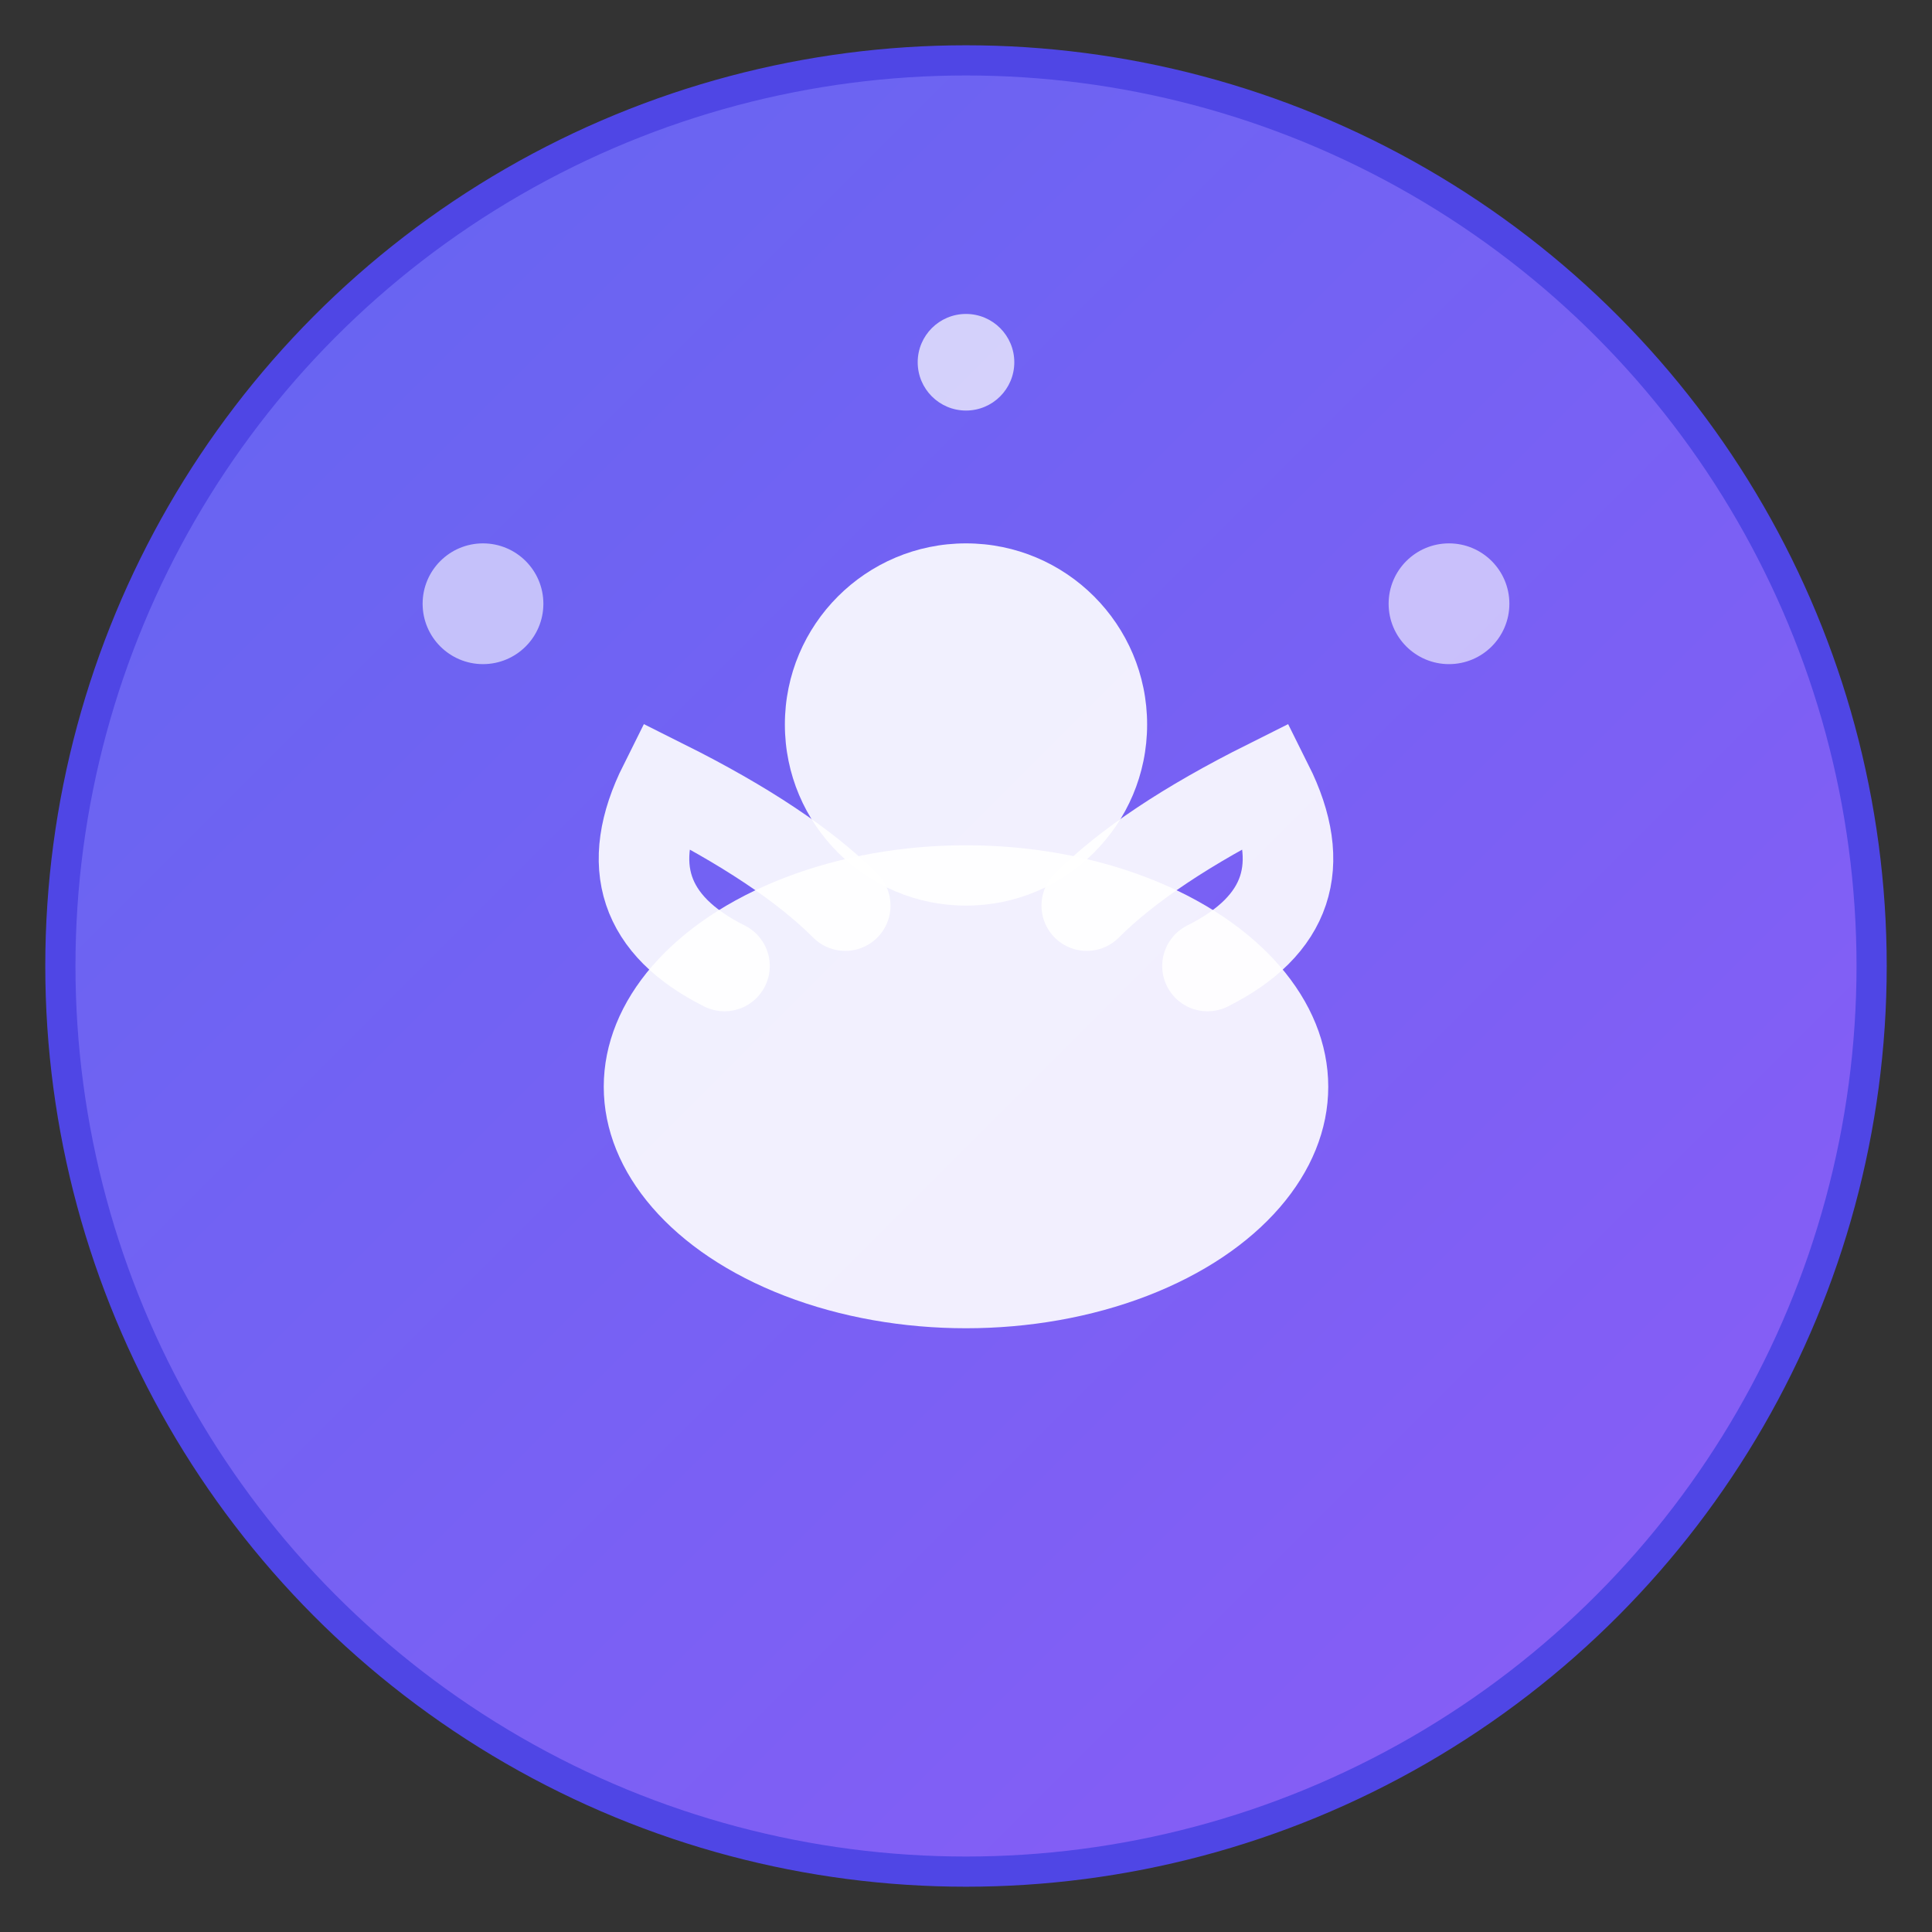
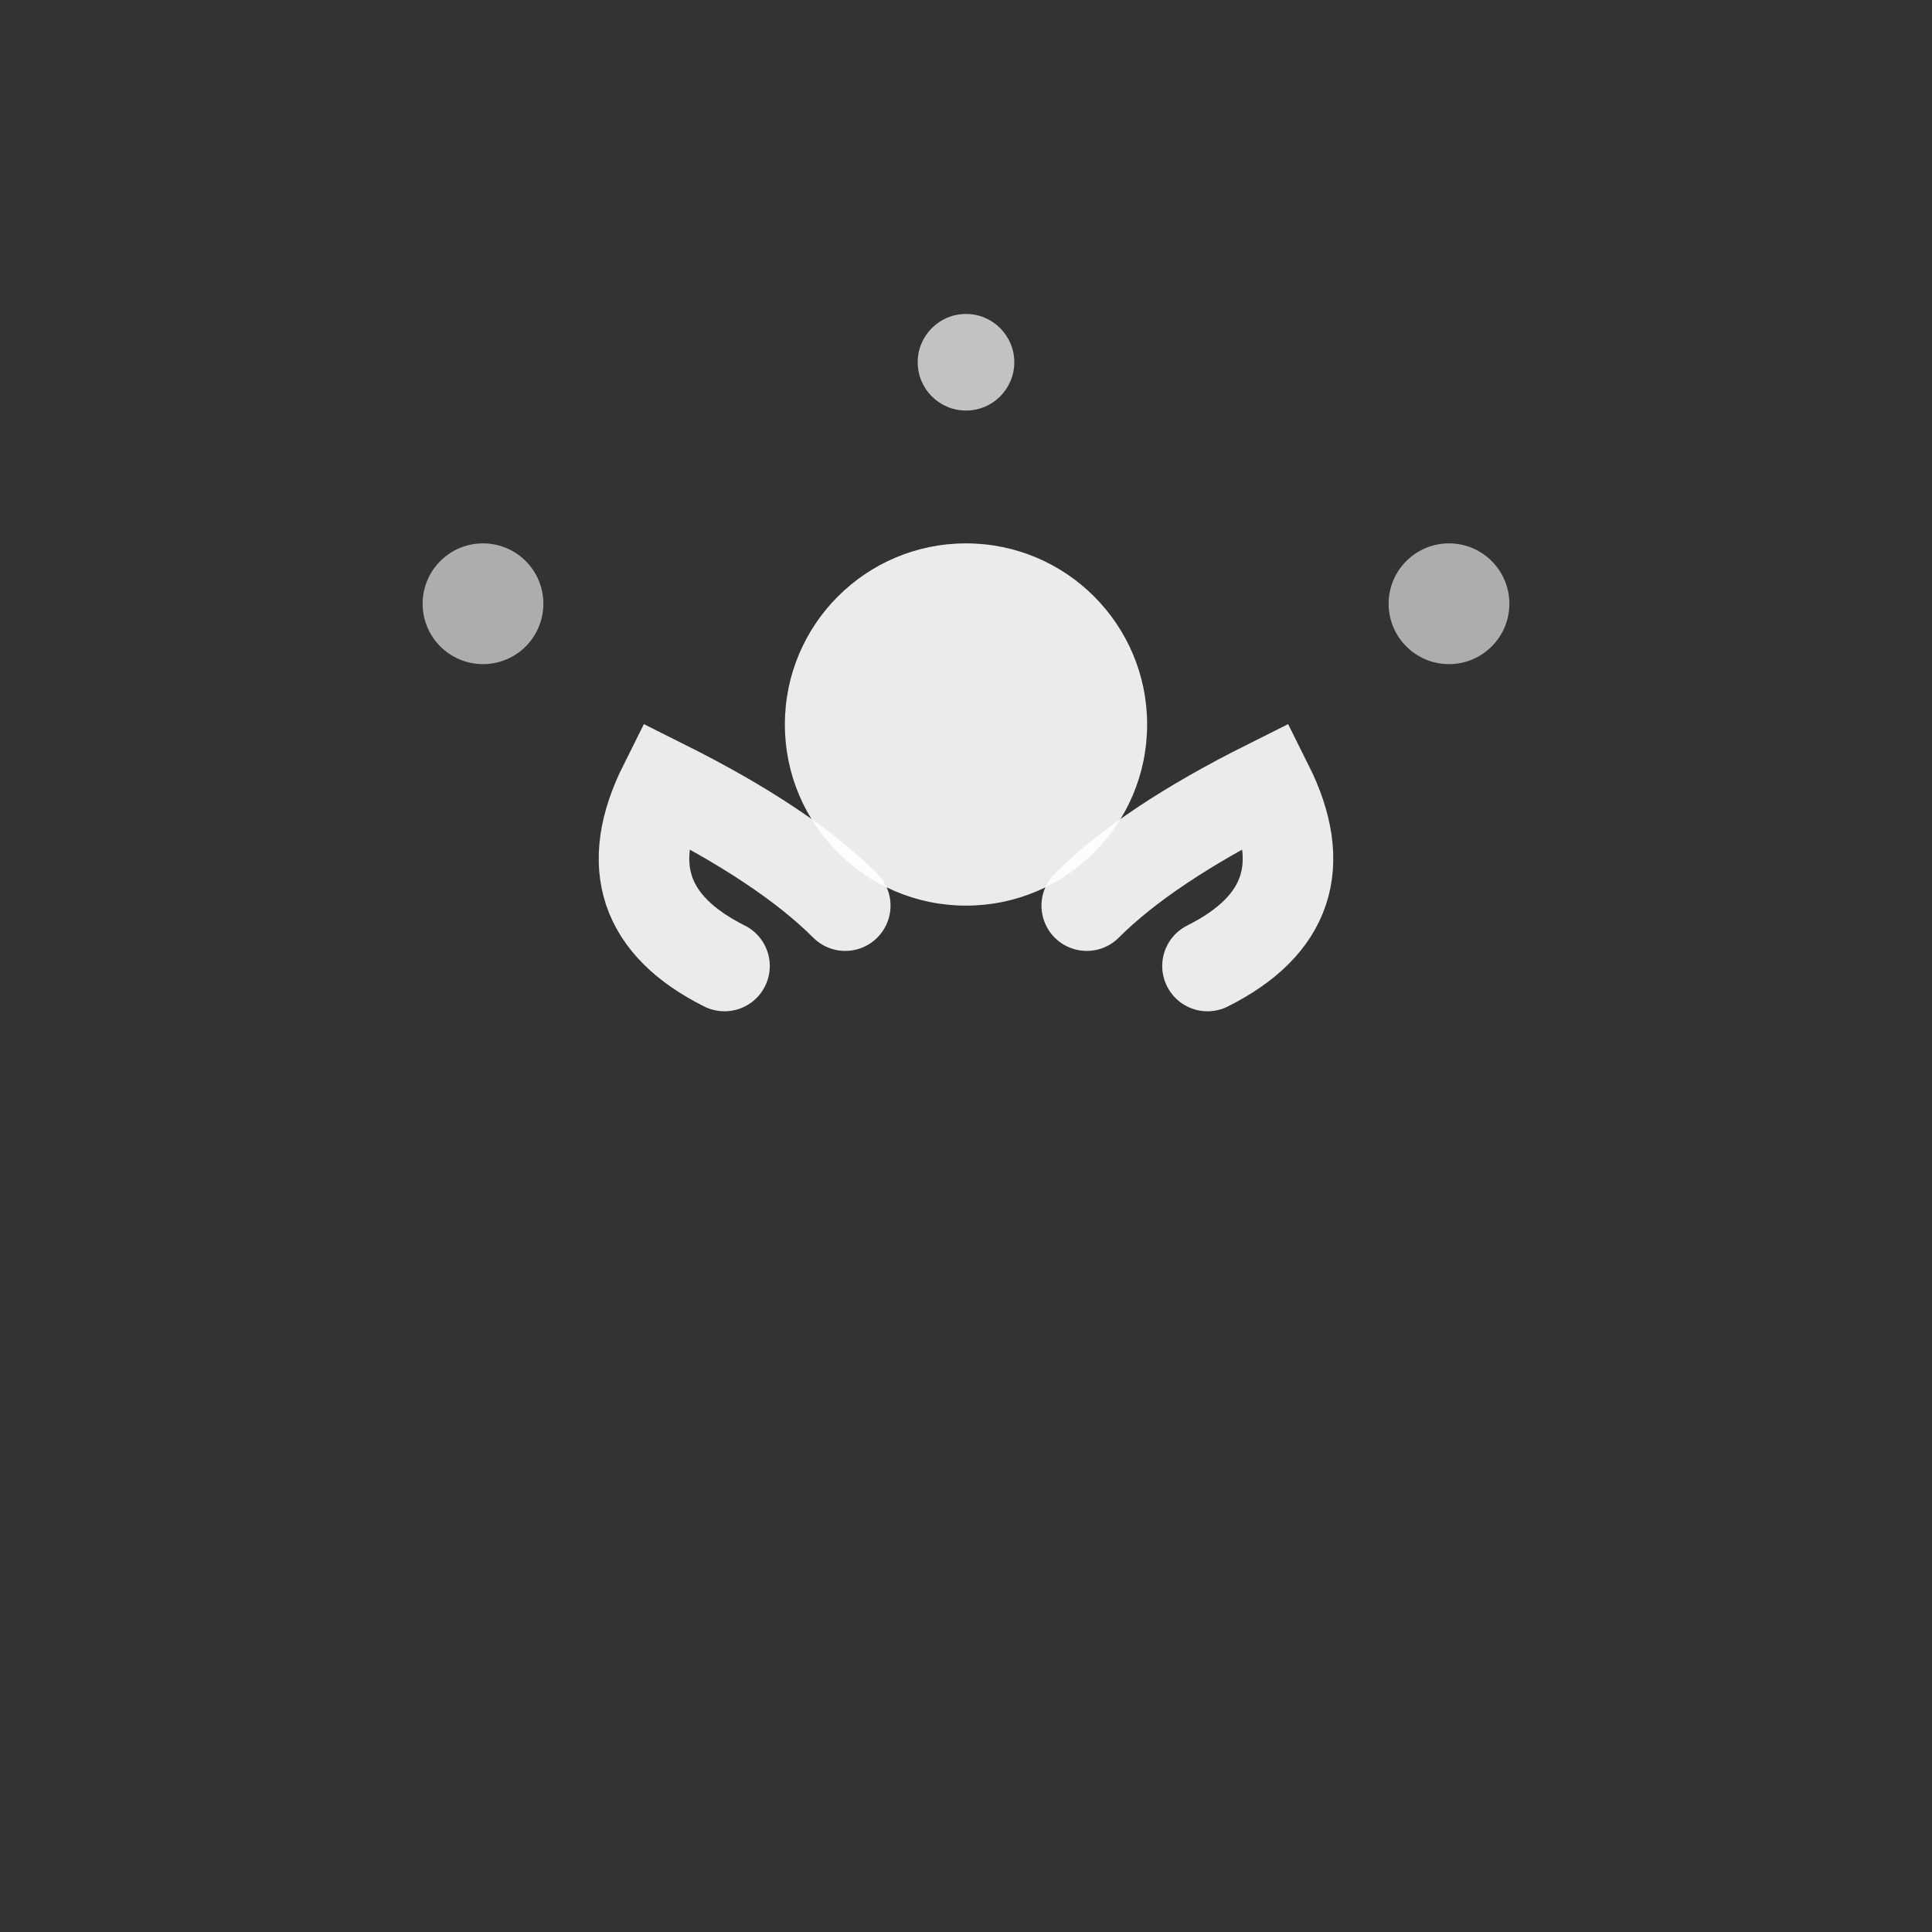
<svg xmlns="http://www.w3.org/2000/svg" viewBox="0 0 32 32" width="32" height="32">
  <rect x="0" y="0" width="32" height="32" fill="#333333" stroke="none" />
  <defs>
    <linearGradient id="zenGradient" x1="0%" y1="0%" x2="100%" y2="100%">
      <stop offset="0%" style="stop-color:#6366f1;stop-opacity:1" />
      <stop offset="100%" style="stop-color:#8b5cf6;stop-opacity:1" />
    </linearGradient>
  </defs>
-   <circle cx="16" cy="16" r="15" fill="url(#zenGradient)" stroke="#4f46e5" stroke-width="0.5" />
  <g transform="translate(16,16)">
-     <ellipse cx="0" cy="2" rx="6" ry="4" fill="#ffffff" opacity="0.9" />
    <circle cx="0" cy="-4" r="3" fill="#ffffff" opacity="0.9" />
    <path d="M-4,0 Q-6,-1 -5,-3 Q-3,-2 -2,-1" fill="none" stroke="#ffffff" stroke-width="1.5" stroke-linecap="round" opacity="0.9" />
    <path d="M4,0 Q6,-1 5,-3 Q3,-2 2,-1" fill="none" stroke="#ffffff" stroke-width="1.5" stroke-linecap="round" opacity="0.9" />
    <circle cx="-8" cy="-6" r="1" fill="#ffffff" opacity="0.6">
      <animate attributeName="opacity" values="0.3;0.8;0.3" dur="2s" repeatCount="indefinite" />
    </circle>
    <circle cx="8" cy="-6" r="1" fill="#ffffff" opacity="0.6">
      <animate attributeName="opacity" values="0.8;0.3;0.8" dur="2s" repeatCount="indefinite" />
    </circle>
    <circle cx="0" cy="-10" r="0.8" fill="#ffffff" opacity="0.7">
      <animate attributeName="opacity" values="0.4;0.9;0.4" dur="1.5s" repeatCount="indefinite" />
    </circle>
  </g>
</svg>